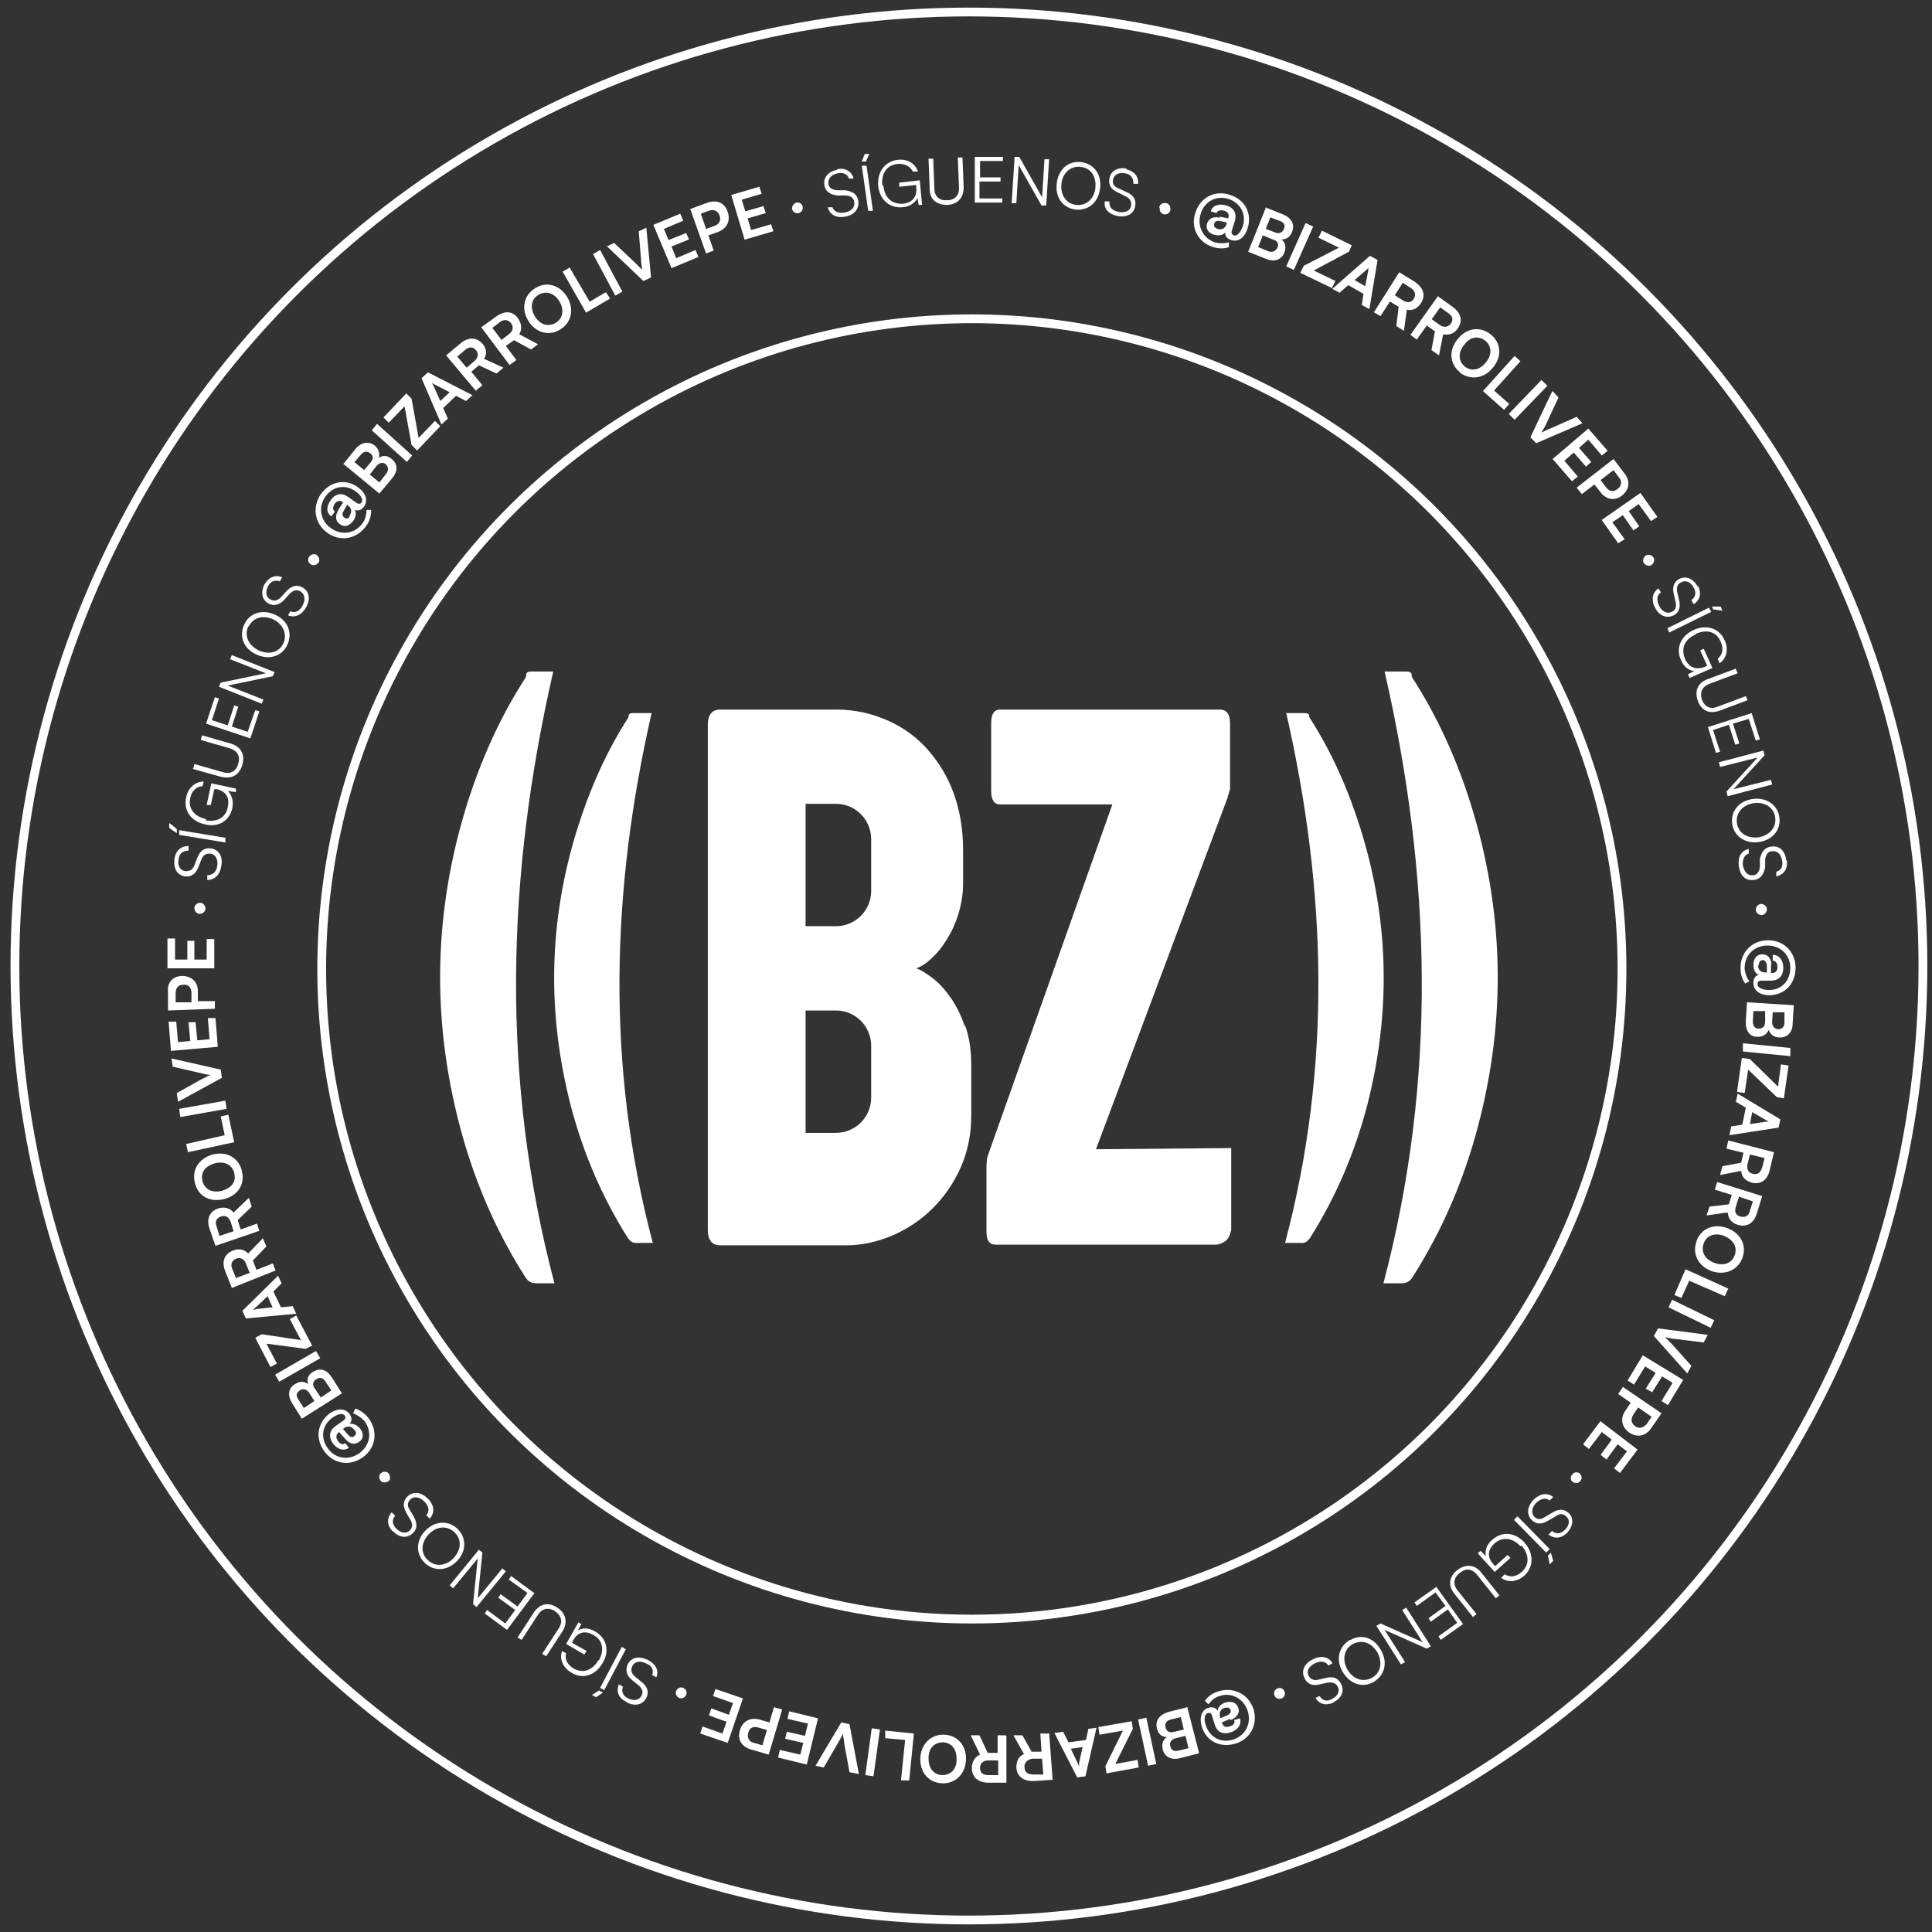
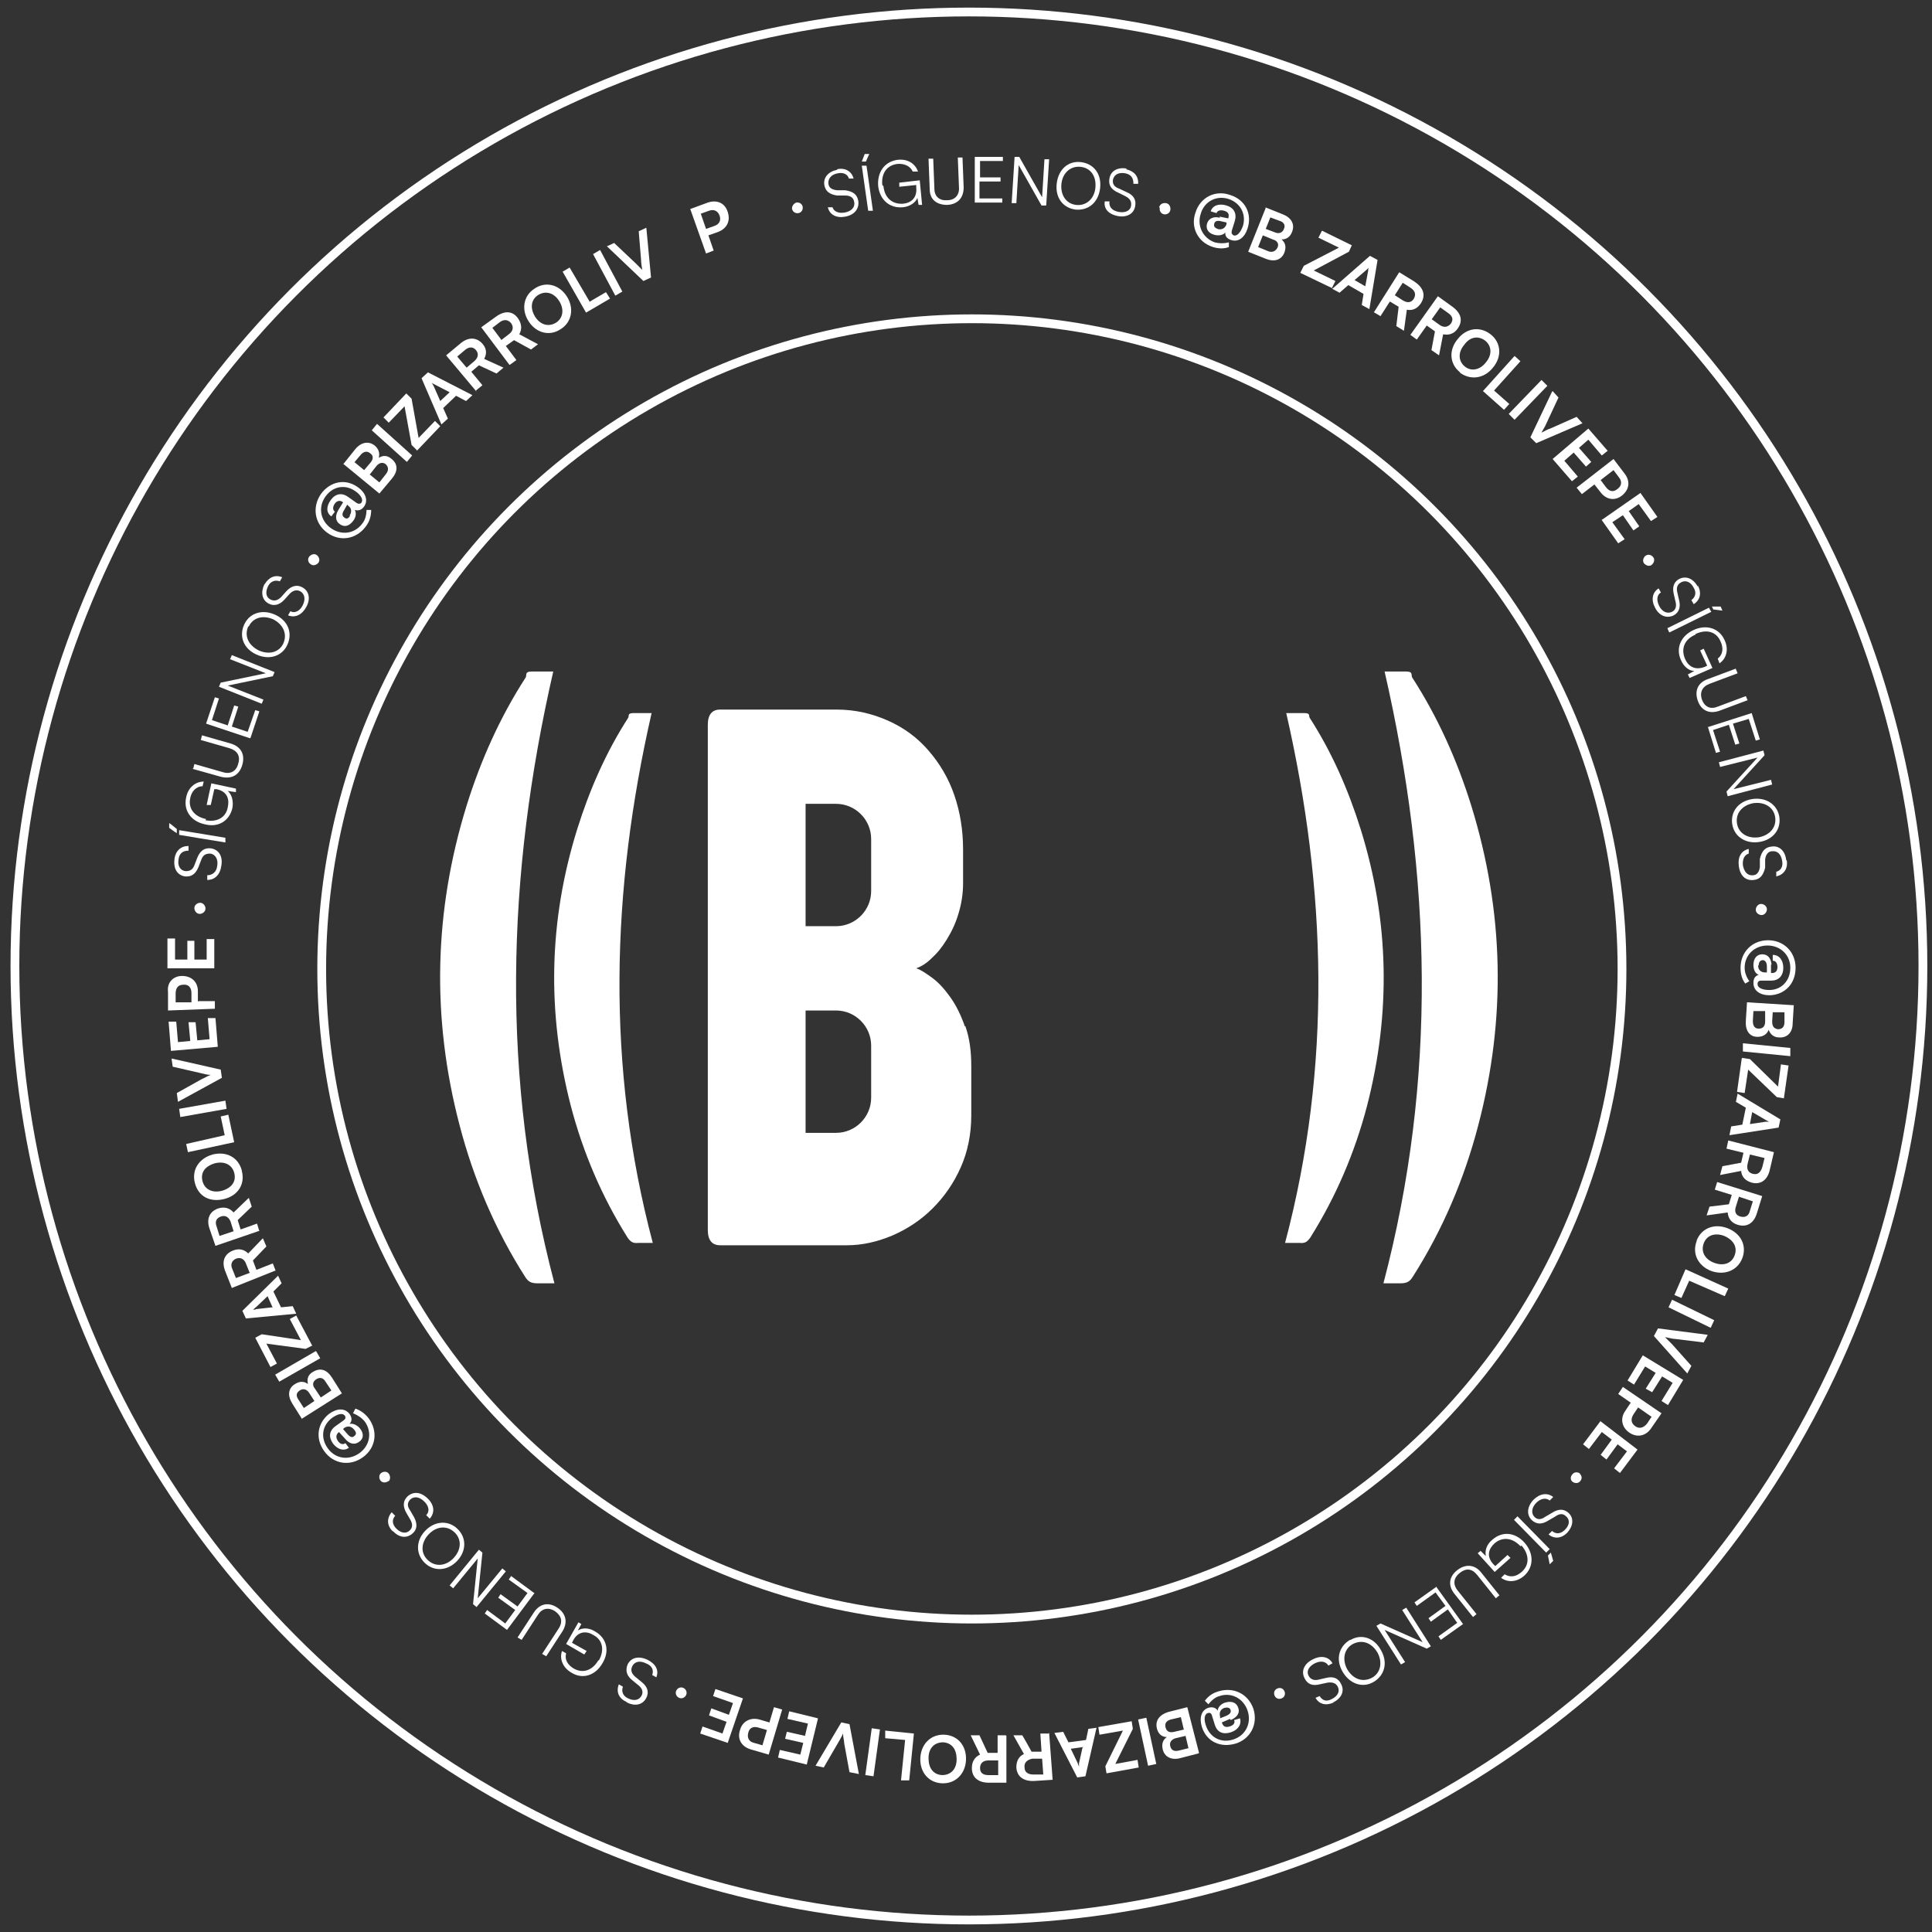
<svg xmlns="http://www.w3.org/2000/svg" viewBox="0 0 330 330">
  <rect x="0" y="0" width="330" height="330" fill="#333333" stroke="none" />
  <defs>
    <style>      .cls-1 {        stroke-miterlimit: 10;      }      .cls-1, .cls-2 {        fill: none;        stroke: #fff;      }      .cls-3 {        fill: #fff;      }    </style>
  </defs>
  <g>
    <g id="Capa_1">
      <g id="Capa_1-2" data-name="Capa_1">
        <g id="Capa_1-2">
          <g id="Block">
            <g id="Ellipse_428">
              <circle class="cls-1" cx="165.5" cy="165" r="163.2" />
              <circle class="cls-2" cx="165.5" cy="165" r="162.7" />
            </g>
            <g id="Ellipse_429">
              <circle class="cls-1" cx="166" cy="165.5" r="111.3" />
              <circle class="cls-2" cx="166" cy="165.5" r="110.8" />
            </g>
          </g>
        </g>
        <g>
-           <path class="cls-3" d="M187.2,196.3l22.5-60.1c0-.1,0-.3.2-.6,0-.3.1-.5.2-.8v-11.3c0-1.5-.6-2.3-1.7-2.3h-37.6c-1,0-1.5.8-1.5,2.3v11.6c0,1.5.5,2.3,1.5,2.3h19.2l-21.1,59.5c-.1.3-.2.6-.3.9,0,.3-.1.8-.1,1.4v11.2c0,1.5.5,2.2,1.6,2.2h39.7-2.3c.7,0,1.2-.2,1.8-.6.5-.4.8-1,1-1.9v-14" />
          <path class="cls-3" d="M164.8,175.3c-.7-2-1.5-3.6-2.5-5s-2-2.5-3.1-3.3-2-1.4-2.7-1.6c.8-.3,1.7-.8,2.6-1.7,1-.9,1.8-1.9,2.6-3.2s1.5-2.7,2-4.4c.5-1.6.8-3.4.8-5.2v-5.8c0-3.3-.5-6.4-1.5-9.3-1-2.9-2.5-5.4-4.4-7.6-1.9-2.2-4.2-3.9-6.9-5.1s-5.6-1.9-8.8-1.9h-19.9c-1.4,0-2.1.9-2.1,2.6v86.3c0,1.7.7,2.6,2.1,2.6h21.7c2.6,0,5.2-.6,7.8-1.7,2.5-1.1,4.8-2.6,6.8-4.6s3.6-4.3,4.8-7,1.8-5.7,1.8-8.9v-8.4c0-2.6-.3-4.8-1-6.8h-.1ZM148.8,187.5c0,3.3-2.7,6-6,6h-5.2v-20.9h5.2c3.3,0,6,2.7,6,6v9h0ZM148.8,152.2c0,3.3-2.7,6-6,6h-5.2v-20.9h5.2c3.3,0,6,2.7,6,6v9h0Z" />
          <g>
            <path class="cls-3" d="M111.3,121.8h-3.1c-1.1,0-.7.5-.9.8-3.8,5.9-6.6,12.3-8.7,19-4.9,15.7-5.2,31.4-1.1,47.3,2.1,8,5.3,15.5,9.7,22.5.5.7.9,1,1.8.9h2.5c-8-30.2-7.1-60.3-.2-90.5Z" />
            <path class="cls-3" d="M94.4,114.7h-3.6c-1.2,0-.8.6-1,1-4.4,6.8-7.7,14.2-10.1,21.9-5.6,18.1-6,36.3-1.2,54.6,2.4,9.2,6.1,17.9,11.2,25.9.5.8,1,1.1,2.1,1.1h2.9c-9.2-34.9-8.2-69.6-.2-104.5h-.1Z" />
          </g>
          <g>
            <path class="cls-3" d="M219.7,121.8h3.1c1.1,0,.7.5.9.8,3.8,5.9,6.6,12.3,8.7,19,4.9,15.7,5.2,31.4,1.1,47.3-2.1,8-5.3,15.5-9.7,22.5-.5.7-.9,1-1.8.9h-2.5c8-30.2,7.1-60.3.2-90.5Z" />
            <path class="cls-3" d="M236.6,114.7h3.6c1.2,0,.8.6,1,1,4.4,6.8,7.7,14.2,10.1,21.9,5.6,18.1,6,36.3,1.2,54.6-2.4,9.2-6.1,17.9-11.2,25.9-.5.8-1,1.1-2.1,1.1h-2.9c9.2-34.9,8.2-69.6.2-104.5h0Z" />
          </g>
        </g>
      </g>
      <g>
        <path class="cls-3" d="M143,28.9c1.4-.3,2.5.4,2.8,1.6h-.8c-.2-.7-.9-1.1-1.9-.9-1.1.2-1.7.9-1.6,1.8.1.7.6,1,1.5,1.1h1.4c1.3.2,2,.7,2.2,1.8.2,1.3-.6,2.4-2.2,2.7-1.5.3-2.7-.3-3-1.6h.8c.2.7,1,1.1,2.1.9,1.1-.2,1.8-.9,1.6-1.8-.1-.7-.6-1.1-1.5-1.1h-1.4c-1.3-.2-2-.7-2.2-1.8-.2-1.3.7-2.3,2.2-2.6Z" />
        <path class="cls-3" d="M149.1,36h-.8c0,.1-1.1-7.7-1.1-7.7h.8c0-.1,1.1,7.7,1.1,7.7ZM147.8,27.6h-.6c0,0,.5-1.3.5-1.3h.8c0-.1-.6,1.3-.6,1.3Z" />
        <path class="cls-3" d="M150.9,31.8c.2,2,1.5,3.1,3.3,3,1.3-.1,2.5-.9,2.3-2.8v-.4s-2.9.3-2.9.3v-.7c0,0,3.5-.4,3.5-.4l.4,4.2h-.6c0,0-.2-1.2-.2-1.2-.3.8-1.3,1.5-2.5,1.6-2.2.2-3.9-1.2-4.2-3.6-.2-2.4,1.1-4.2,3.3-4.5,1.7-.2,3,.6,3.5,2h-.9c-.4-.9-1.4-1.4-2.6-1.3-1.8.2-2.8,1.6-2.6,3.6Z" />
        <path class="cls-3" d="M158.6,27.1h.8s.2,5.1.2,5.1c0,1.4.9,2.1,2.2,2,1.3,0,2.1-.9,2-2.2l-.2-5.1h.8s.2,5.1.2,5.1c0,1.8-1,2.9-2.8,3-1.8,0-3-.9-3-2.7l-.2-5.1Z" />
        <path class="cls-3" d="M166.5,34.7v-7.9c0,0,4.8,0,4.8,0v.7s-3.9,0-3.9,0v2.8s3.5,0,3.5,0v.7s-3.6,0-3.6,0v2.9s3.9,0,3.9,0v.7s-4.7,0-4.7,0Z" />
        <path class="cls-3" d="M172.8,34.7l.5-7.9h.8c0,0,3.9,6.9,3.9,6.9l.4-6.5h.8s-.5,7.9-.5,7.9h-.8s-3.9-6.9-3.9-6.9l-.4,6.5h-.8Z" />
        <path class="cls-3" d="M183.7,35.8c-2.2-.3-3.5-2.1-3.2-4.5.3-2.4,2-3.9,4.2-3.6,2.2.3,3.5,2.1,3.2,4.5-.3,2.4-2,3.8-4.2,3.6ZM184.6,28.5c-1.7-.2-3.1,1-3.3,2.9s.8,3.4,2.5,3.6c1.7.2,3.1-1,3.3-2.9.2-2-.8-3.4-2.5-3.6Z" />
        <path class="cls-3" d="M192.3,28.9c1.4.3,2.2,1.2,2.1,2.5h-.8c0-1-.4-1.6-1.4-1.8-1.1-.2-1.9.2-2.1,1.1-.1.7.2,1.2,1,1.5l1.3.6c1.2.5,1.7,1.3,1.5,2.4-.2,1.3-1.4,2-3,1.7-1.5-.3-2.4-1.2-2.2-2.5h.8c-.1,1,.5,1.6,1.6,1.8,1.1.2,2-.2,2.1-1.1.1-.7-.2-1.2-1-1.6l-1.2-.6c-1.2-.5-1.7-1.3-1.5-2.4.2-1.3,1.4-2,3-1.7Z" />
        <path class="cls-3" d="M198,35.4c.1-.5.6-.8,1.2-.7.5.1.8.6.7,1.2-.1.5-.6.8-1.1.7-.5-.1-.8-.6-.7-1.1Z" />
        <path class="cls-3" d="M208.3,37l1.5.3h0c.2-.7,0-1.1-.7-1.3-.7-.2-1.2,0-1.3.4l-1-.3c.3-1,1.4-1.4,2.7-1,1.3.4,1.8,1.4,1.4,2.7l-.5,1.6c-.1.4,0,.6.3.8.6.2,1.2-.5,1.6-1.6.6-2-.4-3.9-2.4-4.6-2.1-.7-4.2.4-4.8,2.5-.7,2.1.4,4.2,2.4,4.9.8.2,1.6.2,2.4,0v.8c-.8.3-1.7.3-2.7,0-2.6-.8-3.9-3.4-3-5.9.8-2.6,3.4-3.9,5.9-3,2.6.8,3.8,3.2,3,5.7-.5,1.6-1.6,2.4-2.8,2-.7-.2-1.1-.7-1-1.3-.4.5-1.2.6-1.9.4-1.1-.3-1.5-1.1-1.2-2,.3-.8,1.1-1.2,2.2-.9ZM207.9,39.1c.7.2,1.3,0,1.6-.8v-.3c0,0-.9-.2-.9-.2-.7-.2-1.1,0-1.2.4-.1.4,0,.7.6.9Z" />
        <path class="cls-3" d="M216.1,35.4l3,1.2c1.5.6,2.1,1.7,1.6,3-.3.8-.9,1.3-1.8,1.3.7.6.8,1.3.5,2.2-.5,1.3-1.7,1.7-3.2,1.1l-3-1.2,3-7.5ZM215.7,40.2l-.8,2,1.7.7c.7.3,1.3,0,1.6-.6.3-.6,0-1.2-.8-1.4l-1.7-.7ZM217,37.1l-.8,2,1.6.6c.7.3,1.3,0,1.5-.6.3-.6,0-1.2-.8-1.4l-1.6-.6Z" />
-         <path class="cls-3" d="M221,46.1l-1.3-.6,3.3-7.4,1.3.6-3.3,7.4Z" />
        <path class="cls-3" d="M222.1,46.6l.6-1.2,6-3.1-3.5-1.7.6-1.2,5.1,2.5-.5,1.1-6,3.2,3.7,1.8-.6,1.2-5.2-2.5Z" />
        <path class="cls-3" d="M227.6,49.3l6.4-5.6,1.3.7-1.4,8.4-1.3-.7.3-1.9-2.6-1.5-1.5,1.3-1.3-.7ZM231.3,47.8l1.9,1.1.5-2.7c0-.2,0-.5.2-.6-.1.1-.3.3-.5.5l-2.1,1.8Z" />
        <path class="cls-3" d="M234.7,53.3l4.3-6.8,2.6,1.6c1.5,1,2,2.3,1.1,3.7-.6.9-1.4,1.3-2.4,1.1l-.5,3.6-1.3-.8.4-3.3-1.5-.9-1.6,2.5-1.2-.7ZM238.2,50.4l1.4.9c.8.5,1.5.4,1.9-.3.4-.7.2-1.3-.5-1.8l-1.4-.9-1.4,2.2Z" />
        <path class="cls-3" d="M240.9,57.2l4.7-6.6,2.5,1.8c1.5,1.1,1.8,2.4.9,3.7-.6.9-1.5,1.2-2.5,1l-.7,3.6-1.3-.9.6-3.2-1.4-1-1.7,2.4-1.1-.8ZM244.5,54.5l1.4,1c.7.5,1.4.4,1.9-.2.5-.7.3-1.3-.4-1.8l-1.4-1-1.5,2.1Z" />
        <path class="cls-3" d="M249.4,63.6c-1.8-1.4-2-3.8-.4-5.7,1.5-1.9,3.8-2.2,5.6-.8,1.8,1.4,2,3.8.4,5.7-1.5,1.9-3.9,2.2-5.7.8ZM253.7,58.2c-1.2-.9-2.6-.7-3.6.7-1.1,1.3-1,2.8.1,3.7,1.1.9,2.6.6,3.6-.7,1.1-1.3,1-2.8-.1-3.7Z" />
        <path class="cls-3" d="M255.3,66.8l2.5,2.2-.9,1-3.6-3.2,5.4-6,1,.9-4.5,5Z" />
        <path class="cls-3" d="M258.7,71.7l-1-1,5.6-5.8,1,1-5.6,5.8Z" />
        <path class="cls-3" d="M265.2,66.8l1,1.1-2.1,4.5c-.2.5-.5.9-.8,1.5.6-.3,1.1-.6,1.5-.7l4.5-2,1,1.1-7.9,3.4-1-1,3.7-7.8Z" />
        <path class="cls-3" d="M265.2,78.4l6.1-5.2,3.3,3.8-1,.8-2.3-2.7-1.6,1.4,2.1,2.4-.9.8-2.1-2.4-1.6,1.4,2.3,2.7-1,.8-3.3-3.8Z" />
        <path class="cls-3" d="M272.4,82.7l-2.2,1.7-.9-1.1,6.3-4.9,1.9,2.5c1,1.3.8,2.7-.4,3.7-1.2,1-2.7.8-3.7-.5l-1.1-1.4ZM275.6,80.3l-2.2,1.7.9,1.2c.6.8,1.3.9,2,.3.7-.5.8-1.3.2-2l-.9-1.2Z" />
        <path class="cls-3" d="M273.6,88.8l6.6-4.6,2.9,4.1-1.1.7-2.1-2.9-1.7,1.2,1.8,2.6-1,.7-1.8-2.6-1.8,1.2,2.1,2.9-1.1.7-2.9-4.1Z" />
        <path class="cls-3" d="M281.1,94.9c.5-.3,1-.1,1.3.3.3.4.1,1-.3,1.3-.4.3-1,.1-1.3-.3-.3-.4-.1-1,.3-1.3Z" />
        <path class="cls-3" d="M290,100c.7,1.3.4,2.5-.7,3.2l-.4-.7c.7-.5.9-1.3.4-2.1-.5-1-1.4-1.4-2.2-.9-.6.3-.8.9-.6,1.7l.3,1.3c.3,1.2,0,2.1-.9,2.6-1.2.6-2.5.1-3.2-1.3-.7-1.3-.5-2.6.6-3.3l.4.7c-.7.4-.8,1.3-.3,2.3.5,1,1.4,1.4,2.2,1,.6-.3.8-.9.6-1.7l-.3-1.3c-.3-1.2,0-2.1.9-2.6,1.2-.6,2.4-.1,3.2,1.3Z" />
        <path class="cls-3" d="M285.1,108l-.3-.7,7.1-3.5.4.7-7.1,3.5ZM292.7,104.2l-.3-.6h1.5s.3.7.3.7l-1.5-.2Z" />
        <path class="cls-3" d="M289.6,108.4c-1.9.8-2.5,2.4-1.8,4.1.5,1.2,1.6,2.1,3.4,1.4l.4-.2-1.2-2.6.6-.3,1.5,3.3-3.9,1.7-.3-.6,1.1-.6c-.9,0-1.8-.7-2.3-1.9-.9-2,0-4.1,2.2-5.1,2.2-1,4.4-.3,5.3,1.8.7,1.5.3,3.1-.9,3.9l-.3-.8c.9-.7,1-1.8.5-2.9-.7-1.7-2.4-2.2-4.3-1.3Z" />
        <path class="cls-3" d="M296.5,114.3l.3.7-4.8,1.8c-1.3.5-1.7,1.5-1.3,2.7.5,1.3,1.5,1.7,2.7,1.2l4.8-1.8.3.7-4.8,1.8c-1.7.6-3.1,0-3.7-1.7-.6-1.7,0-3.1,1.7-3.7l4.8-1.8Z" />
        <path class="cls-3" d="M291.7,124.2l7.5-2.4,1.4,4.5-.7.2-1.2-3.7-2.7.8,1.1,3.4-.7.2-1.1-3.4-2.7.9,1.2,3.7-.7.2-1.4-4.5Z" />
        <path class="cls-3" d="M293.6,130.2l7.6-2,.2.8-5.3,5.8,6.4-1.6.2.8-7.6,2-.2-.8,5.3-5.8-6.4,1.6-.2-.8Z" />
        <path class="cls-3" d="M295.9,140.9c-.4-2.2,1-4,3.3-4.4,2.3-.4,4.3.8,4.7,2.9.4,2.2-1,4-3.3,4.4-2.3.4-4.3-.8-4.7-2.9ZM303.2,139.5c-.3-1.7-1.9-2.6-3.8-2.3-1.9.4-3,1.8-2.7,3.5.3,1.7,1.9,2.6,3.8,2.3,1.9-.4,3-1.8,2.7-3.5Z" />
        <path class="cls-3" d="M305.2,147c.2,1.4-.5,2.4-1.8,2.7v-.8c.8-.2,1.2-.9,1-1.9-.2-1.1-.8-1.7-1.7-1.6-.7,0-1.1.6-1.2,1.4v1.4c-.3,1.3-.9,2-1.9,2.1-1.4.2-2.4-.7-2.6-2.4-.2-1.5.4-2.6,1.7-2.9v.8c-.7.2-1.1.9-1,2,.2,1.1.8,1.8,1.7,1.7.7,0,1.1-.6,1.2-1.4v-1.4c.3-1.3.9-2,2-2.1,1.3-.2,2.3.7,2.5,2.3Z" />
        <path class="cls-3" d="M300.8,154.4c.5,0,1,.4,1,.9,0,.5-.4,1-.9,1-.5,0-1-.4-1-.9,0-.5.4-1,.9-1Z" />
        <path class="cls-3" d="M302.5,164.7v1.5c.1,0,.2,0,.2,0,.6,0,.9-.4.9-1,0-.7-.3-1.1-.8-1.1v-1c1.1,0,1.8.9,1.8,2.2,0,1.4-.8,2.2-2.1,2.2h-1.7c-.4,0-.6.2-.6.6,0,.6.8,1,2,1,2.1,0,3.6-1.6,3.6-3.8,0-2.2-1.7-3.8-3.9-3.8-2.2,0-3.9,1.6-3.9,3.8,0,.8.3,1.6.8,2.3l-.7.4c-.6-.8-.8-1.7-.8-2.7,0-2.7,2-4.7,4.7-4.7,2.7,0,4.7,2,4.7,4.7,0,2.7-1.8,4.6-4.4,4.7-1.7,0-2.8-.8-2.8-2.1,0-.8.3-1.2.9-1.4-.6-.2-.9-.9-.9-1.7,0-1.1.6-1.8,1.5-1.8.9,0,1.5.6,1.6,1.8ZM300.3,164.9c0,.8.5,1.2,1.2,1.2h.3s0-1,0-1c0-.7-.3-1.1-.7-1.1-.4,0-.7.3-.7.9Z" />
        <path class="cls-3" d="M306.4,171.6l-.2,3.2c0,1.6-1,2.5-2.3,2.4-.9,0-1.5-.5-1.8-1.3-.3.8-1,1.2-1.9,1.2-1.4,0-2.1-1.1-2-2.7l.2-3.2,8,.5ZM301.7,172.7h-2.2c0-.1-.1,1.7-.1,1.7,0,.8.3,1.3,1,1.3.7,0,1.1-.4,1.1-1.2v-1.8ZM305,172.9h-2.2c0-.1-.1,1.6-.1,1.6,0,.8.3,1.2,1,1.3.7,0,1.1-.4,1.1-1.2v-1.7Z" />
        <path class="cls-3" d="M297.7,179.6v-1.4c.1,0,8.1.8,8.1.8v1.4c-.1,0-8.1-.8-8.1-.8Z" />
        <path class="cls-3" d="M297.6,180.7l1.3.2,4.8,4.7.5-3.8,1.3.2-.8,5.6-1.2-.2-4.9-4.7-.6,4-1.3-.2.8-5.7Z" />
        <path class="cls-3" d="M296.8,186.8l7.3,4.4-.3,1.4-8.4,1.3.3-1.5,1.9-.3.6-2.9-1.7-1,.3-1.4ZM299.3,189.9l-.4,2.1,2.7-.4c.2,0,.5,0,.6,0-.1,0-.4-.2-.6-.3l-2.4-1.4Z" />
        <path class="cls-3" d="M295.2,194.8l7.8,2-.7,3c-.4,1.8-1.6,2.6-3.1,2.2-1-.3-1.7-.9-1.8-2l-3.6.7.4-1.5,3.2-.6.4-1.7-2.9-.7.3-1.4ZM298.9,197.2l-.4,1.6c-.2.9.1,1.5.9,1.7.8.2,1.3-.2,1.6-1.1l.4-1.6-2.5-.6Z" />
        <path class="cls-3" d="M293.3,201.9l7.7,2.4-.9,2.9c-.5,1.7-1.7,2.5-3.3,2-1-.3-1.6-1-1.7-2.1l-3.6.5.5-1.5,3.3-.4.5-1.6-2.9-.9.4-1.3ZM297,204.5l-.5,1.6c-.3.9,0,1.5.8,1.7.8.2,1.4-.1,1.6-1l.5-1.6-2.4-.8Z" />
        <path class="cls-3" d="M289.8,211.9c.8-2.1,3-3,5.3-2.1,2.3.9,3.3,3,2.5,5.1-.8,2.1-3,3-5.3,2.2-2.3-.9-3.3-3-2.5-5.1ZM296.3,214.4c.5-1.4-.2-2.6-1.8-3.3-1.6-.6-3-.1-3.5,1.3-.5,1.4.2,2.7,1.8,3.3,1.6.6,3,.1,3.5-1.3Z" />
        <path class="cls-3" d="M288.6,218.6l-1.4,3.1-1.2-.5,1.9-4.4,7.3,3.3-.6,1.3-6.2-2.7Z" />
        <path class="cls-3" d="M285,223.3l.6-1.3,7.2,3.5-.6,1.3-7.2-3.5Z" />
        <path class="cls-3" d="M291.7,228l-.7,1.3-4.9-.6c-.5,0-1-.2-1.7-.3.5.5.9.9,1.2,1.2l3.3,3.7-.7,1.3-5.7-6.4.7-1.3,8.5,1.1Z" />
        <path class="cls-3" d="M280.6,231.5l6.9,4.2-2.6,4.3-1.1-.7,1.9-3.1-1.8-1.1-1.7,2.7-1.1-.6,1.7-2.7-1.8-1.1-1.9,3.1-1.1-.7,2.6-4.3Z" />
        <path class="cls-3" d="M278.7,239.7l-2.3-1.6.8-1.2,6.6,4.5-1.8,2.6c-.9,1.3-2.4,1.6-3.7.7-1.3-.9-1.6-2.4-.7-3.7l1-1.5ZM282.1,242l-2.3-1.6-.8,1.2c-.5.8-.4,1.5.3,2,.7.5,1.4.3,2-.4l.8-1.2Z" />
        <path class="cls-3" d="M273.3,242.7l6.4,4.9-3,4-1-.8,2.2-2.9-1.6-1.2-1.9,2.6-1-.8,1.9-2.6-1.7-1.3-2.2,2.9-1-.8,3-4Z" />
        <path class="cls-3" d="M269.8,251.7c.4.3.5.9.1,1.3-.3.4-.9.4-1.3.1-.4-.3-.4-.9,0-1.3.3-.4.9-.4,1.3-.1Z" />
        <path class="cls-3" d="M267.7,261.8c-1,1-2.2,1.1-3.2.3l.6-.6c.7.6,1.5.5,2.2-.2.8-.8.9-1.7.2-2.3-.5-.5-1.1-.5-1.8,0l-1.2.7c-1.1.7-2,.7-2.8,0-1-.9-.9-2.3.2-3.5,1.1-1.1,2.4-1.3,3.4-.5l-.6.6c-.6-.5-1.5-.4-2.3.4-.8.8-.9,1.8-.3,2.4.5.5,1.1.5,1.8,0l1.2-.7c1.1-.7,2-.7,2.8,0,1,.9.8,2.3-.2,3.4Z" />
        <path class="cls-3" d="M258.6,259.6l.6-.6,5.5,5.6-.6.6-5.5-5.6ZM264.5,265.6l.4-.4.4,1.4-.6.6-.3-1.5Z" />
        <path class="cls-3" d="M259.7,264.1c-1.4-1.5-3.1-1.6-4.4-.5-1,.9-1.5,2.2-.2,3.6l.3.3,2.1-1.9.5.5-2.7,2.4-2.9-3.2.5-.4.9.9c-.2-.9.1-2,1.1-2.8,1.7-1.5,3.9-1.3,5.5.5,1.6,1.8,1.6,4.1,0,5.6-1.2,1.1-2.8,1.3-4,.4l.6-.6c1,.6,2,.4,2.9-.4,1.4-1.2,1.3-3,0-4.5Z" />
        <path class="cls-3" d="M256.1,272.5l-.6.5-3.2-4c-.9-1.1-1.9-1.2-3-.3-1,.8-1.2,1.9-.3,3l3.2,4-.6.5-3.2-4c-1.1-1.4-.9-2.9.5-4,1.4-1.1,3-1,4.1.4l3.2,4Z" />
        <path class="cls-3" d="M245.3,271l4.6,6.4-3.8,2.7-.4-.6,3.2-2.3-1.6-2.3-2.9,2.1-.4-.6,2.9-2.1-1.7-2.3-3.2,2.3-.4-.6,3.8-2.7Z" />
        <path class="cls-3" d="M240.2,274.6l4.2,6.6-.7.4-7.2-3.2,3.5,5.5-.7.4-4.2-6.6.7-.4,7.2,3.2-3.5-5.5.7-.4Z" />
        <path class="cls-3" d="M230.7,280.1c1.9-1.1,4.1-.3,5.2,1.8,1.2,2.1.6,4.3-1.3,5.4-1.9,1.1-4.1.3-5.3-1.8-1.2-2.1-.6-4.3,1.3-5.4ZM234.3,286.6c1.5-.8,1.9-2.6,1-4.3-1-1.7-2.6-2.3-4.2-1.5-1.5.8-1.9,2.6-1,4.3,1,1.7,2.6,2.3,4.2,1.5Z" />
        <path class="cls-3" d="M227.8,290.8c-1.3.6-2.5.3-3.1-.8l.7-.3c.5.8,1.2,1,2.1.5,1-.5,1.4-1.3,1-2.1-.3-.6-.9-.8-1.7-.7l-1.4.3c-1.2.3-2.1,0-2.6-1.1-.6-1.2,0-2.5,1.5-3.2,1.4-.7,2.7-.4,3.3.7l-.7.4c-.4-.7-1.3-.9-2.3-.4-1,.5-1.5,1.3-1.1,2.1.3.6.9.9,1.7.7l1.3-.3c1.2-.3,2.1,0,2.6,1.1.6,1.2,0,2.4-1.4,3.1Z" />
        <path class="cls-3" d="M219.4,288.9c.2.5,0,1-.5,1.2-.5.2-1,0-1.2-.5-.2-.5,0-1,.5-1.2.5-.2,1,0,1.2.5Z" />
        <path class="cls-3" d="M210.1,293.6l-1.4.6h0c.2.7.6.9,1.3.7.7-.2,1-.6.8-1.1l1-.3c.3,1-.3,2-1.6,2.4-1.3.4-2.3,0-2.7-1.3l-.5-1.6c-.1-.4-.4-.5-.7-.4-.6.2-.7,1.1-.3,2.2.7,2,2.6,3,4.7,2.3,2.1-.7,3.1-2.8,2.4-4.9-.7-2.1-2.8-3.2-4.8-2.5-.8.2-1.4.8-1.9,1.4l-.6-.6c.6-.8,1.3-1.3,2.3-1.6,2.6-.8,5.1.4,6,3,.8,2.6-.5,5.1-3,5.9-2.6.8-5-.3-5.8-2.8-.5-1.6-.1-2.9,1.1-3.3.7-.2,1.3,0,1.6.5,0-.6.6-1.2,1.3-1.4,1.1-.3,1.9,0,2.2.9.3.8-.1,1.6-1.3,2.1ZM209.2,291.7c-.7.2-1,.8-.8,1.5v.3c0,0,1-.4,1-.4.7-.3.9-.6.8-1-.1-.4-.5-.5-1-.4Z" />
        <path class="cls-3" d="M204.7,299.5l-3.1.8c-1.5.4-2.7-.2-3-1.5-.2-.9,0-1.6.7-2.1-.9,0-1.5-.6-1.7-1.5-.3-1.3.4-2.3,2-2.8l3.2-.8,2,7.8ZM202.2,295.4l-.5-2.1-1.7.4c-.8.2-1.1.7-.9,1.4.2.7.7.9,1.5.7l1.7-.4ZM203,298.6l-.5-2.1-1.7.4c-.7.2-1.1.7-.9,1.4.2.7.7.9,1.5.7l1.6-.4Z" />
        <path class="cls-3" d="M194.4,293.7l1.4-.3,1.7,7.9-1.4.3-1.7-7.9Z" />
        <path class="cls-3" d="M193.3,294l.2,1.3-3,6,3.8-.7.2,1.3-5.5,1-.2-1.2,3-6.1-4,.7-.2-1.3,5.7-1Z" />
        <path class="cls-3" d="M187.3,295.1l-1.9,8.3-1.4.2-3.9-7.6,1.5-.2.9,1.8,3-.4.4-1.9,1.5-.2ZM185.1,298.4l-2.2.3,1.2,2.5c0,.2.2.4.2.6,0-.2,0-.4,0-.6l.6-2.7Z" />
        <path class="cls-3" d="M179.2,296l.6,8-3.1.2c-1.8.1-3-.7-3.1-2.3,0-1.1.4-1.9,1.3-2.3l-1.8-3.2h1.5c0-.1,1.6,2.8,1.6,2.8h1.7c0-.1-.2-3.1-.2-3.1h1.4ZM178,300.4h-1.7c-.9.2-1.4.7-1.3,1.5,0,.8.6,1.2,1.5,1.2h1.7c0-.1-.2-2.7-.2-2.7Z" />
        <path class="cls-3" d="M171.9,296.5v8c.1,0-3,0-3,0-1.8,0-2.9-.9-2.9-2.5,0-1.1.5-1.9,1.4-2.3l-1.6-3.3h1.5s1.4,3,1.4,3h1.7s0-3,0-3h1.4ZM170.5,300.7h-1.7c-.9,0-1.4.5-1.4,1.3,0,.8.5,1.2,1.4,1.2h1.7s0-2.6,0-2.6Z" />
        <path class="cls-3" d="M161.3,296.3c2.3.1,3.8,1.9,3.7,4.3-.1,2.4-1.8,4.1-4.1,4-2.3-.1-3.8-1.9-3.7-4.3.1-2.4,1.8-4.1,4.1-4ZM160.9,303.2c1.5,0,2.5-1,2.5-2.7,0-1.7-.8-2.8-2.3-2.9-1.5,0-2.5,1-2.5,2.7,0,1.7.8,2.8,2.3,2.9Z" />
        <path class="cls-3" d="M154.6,297.2l-3.4-.3v-1.3c.1,0,4.9.5,4.9.5l-.8,8h-1.4c0-.1.7-6.9.7-6.9Z" />
        <path class="cls-3" d="M148.9,295.2l1.4.2-1.1,8-1.4-.2,1.1-8Z" />
        <path class="cls-3" d="M146.6,303l-1.5-.3-.9-4.9c0-.5-.2-1-.2-1.7-.3.7-.6,1.1-.8,1.5l-2.5,4.3-1.4-.3,4.4-7.4,1.4.3,1.6,8.5Z" />
        <path class="cls-3" d="M139.7,293.6l-1.9,7.8-4.9-1.2.3-1.3,3.5.8.5-2-3.1-.7.3-1.2,3.1.7.5-2.1-3.5-.8.3-1.3,4.9,1.2Z" />
        <path class="cls-3" d="M131.4,294.3l.8-2.7,1.4.4-2.3,7.7-3.1-.9c-1.6-.5-2.3-1.8-1.8-3.3.4-1.5,1.8-2.2,3.3-1.8l1.7.5ZM130.2,298.2l.8-2.7-1.4-.4c-.9-.3-1.6,0-1.8.9-.2.8.1,1.5,1,1.7l1.4.4Z" />
        <path class="cls-3" d="M126.9,290.1l-2.6,7.6-4.7-1.6.4-1.2,3.4,1.2.7-2-3-1.1.4-1.2,3,1.1.7-2-3.4-1.2.4-1.2,4.7,1.6Z" />
        <path class="cls-3" d="M117.2,289.5c-.2.5-.8.7-1.2.5-.5-.2-.7-.8-.5-1.2.2-.5.8-.7,1.2-.5.5.2.7.8.5,1.2Z" />
        <path class="cls-3" d="M107,290.7c-1.3-.6-1.8-1.7-1.3-3l.7.4c-.3.8,0,1.6.9,2,1,.5,1.9.3,2.3-.5.3-.6.1-1.2-.5-1.7l-1.1-.9c-1-.8-1.2-1.7-.8-2.7.6-1.2,1.9-1.5,3.4-.8,1.4.7,2,1.8,1.5,3l-.7-.4c.3-.8,0-1.6-1.1-2-1-.5-1.9-.3-2.3.5-.3.6-.2,1.2.5,1.8l1.1.9c1,.8,1.3,1.7.8,2.7-.6,1.2-1.9,1.5-3.3.8Z" />
-         <path class="cls-3" d="M102.4,288.8l.6.3-1.2.8-.7-.4,1.3-.8ZM106.2,281.3l.7.4-3.7,7-.7-.4,3.7-7Z" />
        <path class="cls-3" d="M102.3,283.6c1-1.8.6-3.5-.9-4.3-1.1-.7-2.6-.8-3.5.9l-.2.4,2.5,1.4-.4.6-3.1-1.8,2.1-3.7.5.3-.6,1.1c.8-.5,1.9-.5,3,.2,1.9,1.1,2.5,3.3,1.2,5.4-1.2,2.1-3.4,2.8-5.3,1.6-1.4-.8-2.1-2.3-1.6-3.7l.7.4c-.3,1.1.3,2,1.3,2.6,1.6.9,3.2.3,4.2-1.4Z" />
        <path class="cls-3" d="M93.3,282.9l-.7-.4,2.8-4.3c.8-1.2.5-2.2-.6-3-1.1-.7-2.2-.5-2.9.6l-2.8,4.3-.7-.4,2.8-4.3c1-1.5,2.5-1.8,4-.8,1.5,1,1.8,2.5.9,4l-2.8,4.3Z" />
        <path class="cls-3" d="M91.3,272.1l-4.7,6.3-3.8-2.8.4-.6,3.1,2.3,1.7-2.3-2.9-2.1.4-.6,2.9,2.1,1.7-2.3-3.2-2.3.4-.6,3.8,2.8Z" />
        <path class="cls-3" d="M86.4,268.4l-5,6.1-.6-.5.8-7.8-4.2,5.1-.6-.5,5-6.1.6.5-.8,7.8,4.2-5.1.6.5Z" />
        <path class="cls-3" d="M78.1,261.1c1.6,1.5,1.6,3.8,0,5.5-1.6,1.7-3.9,1.9-5.5.4-1.6-1.5-1.6-3.8,0-5.5,1.6-1.7,3.9-1.9,5.5-.4ZM73.1,266.5c1.3,1.2,3.1,1,4.4-.4,1.3-1.4,1.4-3.2.1-4.4-1.3-1.2-3.1-1-4.4.4-1.3,1.4-1.4,3.2-.1,4.4Z" />
        <path class="cls-3" d="M67.1,261.6c-1-1-1.1-2.2-.2-3.3l.6.6c-.6.7-.5,1.5.2,2.2.8.8,1.7.9,2.3.3.5-.5.5-1.1.1-1.8l-.7-1.2c-.6-1.1-.6-2,.2-2.8,1-.9,2.3-.8,3.5.4,1.1,1.1,1.2,2.4.3,3.4l-.6-.6c.6-.6.5-1.5-.3-2.3-.8-.8-1.7-1-2.4-.4-.5.5-.6,1.1-.1,1.8l.7,1.2c.6,1.1.6,2.1-.2,2.8-1,.9-2.3.8-3.4-.4Z" />
        <path class="cls-3" d="M66.3,253c-.4.3-1,.3-1.3-.1-.3-.4-.3-1,.1-1.3.4-.3,1-.3,1.3.1.3.4.3,1,0,1.3Z" />
        <path class="cls-3" d="M58.9,245.7l-1-1.1h0c-.5.4-.6.9-.2,1.5.4.6.9.7,1.3.4l.6.8c-.9.6-1.9.3-2.7-.7-.8-1.1-.7-2.2.4-3l1.4-1c.3-.2.4-.5.2-.8-.4-.5-1.2-.3-2.2.4-1.7,1.3-2,3.4-.7,5.2,1.3,1.8,3.6,2.1,5.4.8,1.8-1.3,2.2-3.6.9-5.4-.5-.6-1.2-1.1-2-1.4l.4-.8c.9.3,1.7.9,2.3,1.7,1.6,2.2,1.2,5-1,6.6-2.2,1.6-5,1.2-6.6-1-1.6-2.2-1.2-4.8.8-6.4,1.4-1,2.7-1,3.5,0,.4.6.5,1.2,0,1.7.6-.1,1.3.2,1.8.8.7.9.6,1.8-.2,2.3-.7.5-1.6.4-2.4-.6ZM60.5,244.2c-.5-.6-1.1-.7-1.7-.3l-.2.2.7.8c.5.6.9.7,1.2.4.4-.3.4-.6,0-1.1Z" />
        <path class="cls-3" d="M51.6,242.4l-1.7-2.7c-.8-1.3-.7-2.6.5-3.3.8-.5,1.5-.5,2.2,0-.2-.9,0-1.6.9-2.1,1.2-.7,2.3-.4,3.2,1l1.7,2.7-6.8,4.3ZM51.9,240.5l1.8-1.2-.9-1.4c-.4-.6-1-.8-1.6-.4-.6.4-.7.9-.2,1.6l.9,1.4ZM54.8,238.7l1.8-1.2-1-1.5c-.4-.7-1-.8-1.6-.4-.6.4-.7,1-.2,1.6l1,1.5Z" />
        <path class="cls-3" d="M54,230.8l.7,1.2-7,4-.7-1.2,6.9-4Z" />
        <path class="cls-3" d="M53.4,229.8l-1.2.6-6.7-.9,1.8,3.4-1.1.6-2.6-5,1.1-.6,6.7,1-1.9-3.6,1.1-.6,2.7,5.1Z" />
        <path class="cls-3" d="M50.5,224.4l-8.5.8-.6-1.3,6.1-6,.6,1.3-1.4,1.4,1.3,2.7,2-.2.6,1.3ZM46.6,223.4l-.9-2-2,1.9c-.2.1-.3.3-.5.4.2,0,.4,0,.6-.1l2.7-.3Z" />
        <path class="cls-3" d="M47.1,217l-7.5,3-1.1-2.8c-.7-1.7-.2-3,1.3-3.6,1-.4,1.9-.2,2.6.5l2.5-2.6.6,1.4-2.3,2.4.6,1.6,2.8-1.1.5,1.3ZM42.6,217.3l-.6-1.5c-.3-.8-1-1.1-1.7-.8-.7.3-1,1-.6,1.8l.6,1.5,2.4-.9Z" />
        <path class="cls-3" d="M44.4,210.2l-7.6,2.6-1-2.9c-.6-1.7,0-3,1.5-3.5,1-.3,1.9-.1,2.6.7l2.6-2.5.5,1.5-2.4,2.3.5,1.6,2.8-1,.4,1.3ZM39.9,210.3l-.5-1.6c-.3-.8-.9-1.2-1.7-.9-.8.3-1,.9-.7,1.7l.5,1.6,2.4-.8Z" />
        <path class="cls-3" d="M41.3,200c.6,2.2-.6,4.2-3,4.8-2.4.6-4.4-.4-5-2.7-.6-2.2.6-4.2,3-4.9,2.4-.6,4.4.5,5,2.7ZM34.6,201.8c.4,1.4,1.7,2,3.3,1.6,1.7-.5,2.5-1.6,2.1-3.1-.4-1.4-1.7-2-3.3-1.6-1.7.5-2.5,1.6-2.1,3.1Z" />
        <path class="cls-3" d="M38.4,194l-.7-3.3,1.3-.3,1,4.7-7.9,1.7-.3-1.4,6.6-1.5Z" />
        <path class="cls-3" d="M38.5,188l.2,1.4-7.9,1.4-.2-1.4,7.9-1.4Z" />
        <path class="cls-3" d="M30.4,188.2l-.2-1.5,4.3-2.4c.5-.2.9-.5,1.5-.7-.7,0-1.2-.2-1.7-.3l-4.8-1.1-.2-1.4,8.4,1.9.2,1.4-7.5,4.1Z" />
        <path class="cls-3" d="M37.2,178.8l-8,.7-.4-5h1.3c0-.1.3,3.5.3,3.5l2.1-.2-.3-3.2h1.2c0-.1.3,3.1.3,3.1l2.1-.2-.3-3.6h1.3c0-.1.4,4.9.4,4.9Z" />
        <path class="cls-3" d="M33.9,171h2.8c0,0,0,1.3,0,1.3l-8,.3v-3.2c-.2-1.6.9-2.7,2.4-2.7,1.6,0,2.7,1,2.7,2.6v1.8ZM29.9,171.2h2.8c0,0,0-1.6,0-1.6,0-1-.6-1.5-1.4-1.4-.9,0-1.3.6-1.3,1.5v1.5Z" />
        <path class="cls-3" d="M36.6,165.4h-8c0-.1,0-5.1,0-5.1h1.3s0,3.6,0,3.6h2.1s0-3.2,0-3.2h1.2s0,3.2,0,3.2h2.1s0-3.5,0-3.5h1.3s0,5,0,5Z" />
        <path class="cls-3" d="M34.1,156.1c-.5,0-.9-.5-.9-1,0-.5.5-.9,1-.9.5,0,.9.5.9,1,0,.5-.5.9-1,.9Z" />
        <path class="cls-3" d="M29.8,146.7c.2-1.4,1.1-2.2,2.4-2.2v.8c-1,0-1.6.5-1.7,1.5-.2,1.1.3,1.9,1.2,2,.7,0,1.2-.2,1.5-1l.5-1.3c.5-1.2,1.2-1.7,2.3-1.6,1.4.2,2.1,1.4,1.8,3-.2,1.5-1.1,2.4-2.4,2.4v-.8c.9,0,1.6-.6,1.7-1.6.2-1.1-.3-2-1.2-2.1-.7,0-1.2.2-1.5,1l-.5,1.3c-.5,1.2-1.2,1.7-2.3,1.6-1.3-.2-2-1.3-1.8-2.9Z" />
        <path class="cls-3" d="M30.2,141.7v.6c-.1,0-1.3-.9-1.3-.9v-.8c.1,0,1.3,1,1.3,1ZM38.5,143.1v.8c-.1,0-7.9-1.3-7.9-1.3v-.8c.1,0,7.9,1.3,7.9,1.3Z" />
        <path class="cls-3" d="M35.1,140.1c2,.4,3.5-.5,3.8-2.2.3-1.3,0-2.7-1.9-3.1h-.4c0,0-.6,2.7-.6,2.7h-.7c0-.1.8-3.7.8-3.7l4.2.9v.6c-.1,0-1.4-.2-1.4-.2.7.6,1,1.7.8,2.9-.5,2.2-2.4,3.4-4.7,2.8-2.4-.5-3.7-2.4-3.2-4.6.3-1.6,1.5-2.7,3-2.7l-.2.8c-1.1,0-1.9.9-2.1,2-.4,1.8.7,3.2,2.7,3.6Z" />
        <path class="cls-3" d="M33,131.3l.2-.8,4.9,1.4c1.3.4,2.3-.2,2.6-1.5.4-1.3-.2-2.2-1.5-2.6l-4.9-1.4.2-.8,4.9,1.4c1.7.5,2.5,1.8,2,3.6-.5,1.8-1.8,2.5-3.6,2.1l-5-1.4Z" />
        <path class="cls-3" d="M42.7,126.1l-7.5-2.5,1.5-4.5.7.2-1.2,3.7,2.7.9,1.1-3.4.7.2-1.1,3.4,2.7.9,1.3-3.7.7.2-1.5,4.5Z" />
        <path class="cls-3" d="M44.7,120.2l-7.3-2.9.3-.7,7.7-1.6-6.1-2.4.3-.7,7.3,2.9-.3.7-7.7,1.6,6.1,2.4-.3.7Z" />
        <path class="cls-3" d="M49.1,110.1c-.9,2-3.1,2.7-5.3,1.7-2.2-1-3-3.1-2.1-5.1.9-2,3.1-2.7,5.3-1.7,2.2,1,3,3.1,2.1,5.1ZM42.4,107c-.7,1.6,0,3.2,1.8,4.1,1.8.8,3.5.3,4.2-1.2.7-1.6,0-3.2-1.7-4.1-1.8-.8-3.5-.3-4.2,1.2Z" />
        <path class="cls-3" d="M45.2,99.8c.7-1.2,1.8-1.7,3-1.2l-.4.7c-.8-.3-1.6,0-2,.8-.5,1-.4,1.9.4,2.3.6.3,1.2.2,1.8-.4l.9-1c.8-.9,1.8-1.2,2.7-.7,1.2.6,1.5,2,.7,3.4-.7,1.3-1.9,1.9-3.1,1.4l.4-.7c.7.4,1.6,0,2.1-1,.5-1,.4-1.9-.4-2.4-.6-.3-1.2-.2-1.8.4l-.9,1c-.8.9-1.8,1.2-2.7.7-1.2-.6-1.4-2-.7-3.4Z" />
        <path class="cls-3" d="M53.1,96.4c-.5-.3-.6-.9-.3-1.3.3-.4.9-.6,1.3-.3.4.3.6.9.3,1.3-.3.4-.9.6-1.3.3Z" />
        <path class="cls-3" d="M57.8,87.1l.8-1.3h0c-.5-.4-1-.3-1.4.2-.4.6-.4,1.1,0,1.4l-.6.8c-.9-.6-.9-1.7-.1-2.8.8-1.1,1.9-1.3,3-.5l1.4,1c.3.2.6.2.8,0,.4-.5,0-1.3-1-2-1.7-1.2-3.8-.9-5.1.9-1.3,1.8-.9,4.1.9,5.4,1.8,1.3,4.1,1,5.4-.8.5-.6.7-1.5.7-2.3h.8c0,1.1-.3,2-.9,2.8-1.6,2.2-4.4,2.7-6.6,1.1-2.2-1.6-2.6-4.4-1.1-6.6,1.6-2.2,4.2-2.7,6.3-1.2,1.4,1,1.8,2.3,1.1,3.3-.4.6-1,.8-1.6.6.3.5.2,1.3-.3,1.9-.7.9-1.5,1.1-2.3.5-.7-.5-.8-1.4-.2-2.4ZM59.7,88.1c.4-.6.4-1.3-.2-1.7l-.2-.2-.5.9c-.4.6-.4,1,0,1.3.4.3.7.2,1-.3Z" />
        <path class="cls-3" d="M58.7,79.2l2-2.5c1-1.2,2.3-1.4,3.3-.6.7.6.9,1.3.7,2.1.8-.5,1.5-.4,2.2.2,1.1.9,1.1,2.1,0,3.4l-2.1,2.5-6.2-5.1ZM60.5,78.9l1.7,1.4,1.1-1.3c.5-.6.5-1.2-.1-1.6-.5-.4-1.1-.3-1.6.3l-1.1,1.3ZM63.1,81l1.7,1.4,1.1-1.4c.5-.6.5-1.2,0-1.7-.5-.4-1.1-.3-1.6.3l-1.1,1.4Z" />
        <path class="cls-3" d="M70.4,77.8l-.9,1.1-6-5.4.9-1.1,6,5.4Z" />
        <path class="cls-3" d="M71.2,76.9l-.9-.9-1.2-6.6-2.7,2.8-.9-.9,3.9-4.1.9.9,1.2,6.7,2.8-2.9.9.9-4,4.2Z" />
        <path class="cls-3" d="M75.4,72.5l-3.4-7.9,1.1-1,7.6,3.9-1.1,1-1.7-.9-2.2,2.1.8,1.8-1.1,1ZM75.2,68.5l1.6-1.5-2.5-1.3c-.2-.1-.4-.2-.5-.3,0,.1.2.4.3.6l1.1,2.5Z" />
        <path class="cls-3" d="M81.4,66.9l-5.2-6.2,2.4-2c1.4-1.2,2.8-1.1,3.8,0,.7.8.8,1.7.3,2.6l3.3,1.5-1.2,1-3-1.4-1.3,1.1,1.9,2.3-1.1.9ZM79.7,62.8l1.3-1.1c.7-.6.8-1.3.3-1.9-.5-.6-1.2-.6-1.9,0l-1.3,1.1,1.6,1.9Z" />
        <path class="cls-3" d="M87,62.3l-4.8-6.4,2.5-1.8c1.5-1.1,2.9-1,3.8.3.6.9.7,1.8.2,2.7l3.2,1.7-1.2.9-2.9-1.6-1.4,1,1.8,2.4-1.1.8ZM85.6,58.1l1.3-1c.7-.5.9-1.2.4-1.9-.5-.6-1.2-.7-1.9-.2l-1.3,1,1.5,2Z" />
        <path class="cls-3" d="M95.8,56.2c-1.9,1.3-4.2.7-5.5-1.3-1.3-2-.9-4.4,1-5.6,1.9-1.3,4.2-.7,5.5,1.3,1.3,2,.9,4.4-1,5.6ZM91.9,50.4c-1.2.8-1.4,2.2-.5,3.7.9,1.4,2.3,1.8,3.6,1,1.2-.8,1.4-2.3.5-3.7-.9-1.4-2.3-1.8-3.6-1Z" />
        <path class="cls-3" d="M100.6,51.6l2.9-1.7.7,1.1-4.1,2.4-4-7,1.2-.7,3.4,5.8Z" />
        <path class="cls-3" d="M106.3,49.8l-1.2.7-3.8-7.1,1.2-.7,3.8,7.1Z" />
        <path class="cls-3" d="M103.6,42.1l1.3-.6,3.6,3.4c.4.4.7.7,1.2,1.2-.1-.7-.2-1.2-.2-1.7l-.4-4.9,1.3-.6.8,8.5-1.3.6-6.2-5.9Z" />
-         <path class="cls-3" d="M114.7,45.8l-3.1-7.4,4.6-1.9.5,1.2-3.3,1.4.8,1.9,3-1.2.5,1.1-3,1.2.8,2,3.3-1.4.5,1.2-4.6,1.9Z" />
        <path class="cls-3" d="M121,40.2l.9,2.6-1.3.5-2.7-7.6,3-1.1c1.5-.5,2.9,0,3.4,1.6.5,1.5-.1,2.8-1.6,3.4l-1.7.6ZM119.7,36.5l.9,2.6,1.4-.5c.9-.3,1.2-1,.9-1.8-.3-.8-1-1.1-1.8-.8l-1.4.5Z" />
-         <path class="cls-3" d="M127.2,41l-2.3-7.7,4.8-1.4.4,1.2-3.4,1,.6,2,3.1-.9.4,1.2-3.1.9.6,2,3.4-1,.4,1.2-4.8,1.4Z" />
        <path class="cls-3" d="M135.3,35.8c-.1-.5.2-1,.7-1.2.5-.1,1,.2,1.1.7.1.5-.2,1-.7,1.1-.5.1-1-.2-1.1-.7Z" />
      </g>
    </g>
  </g>
</svg>